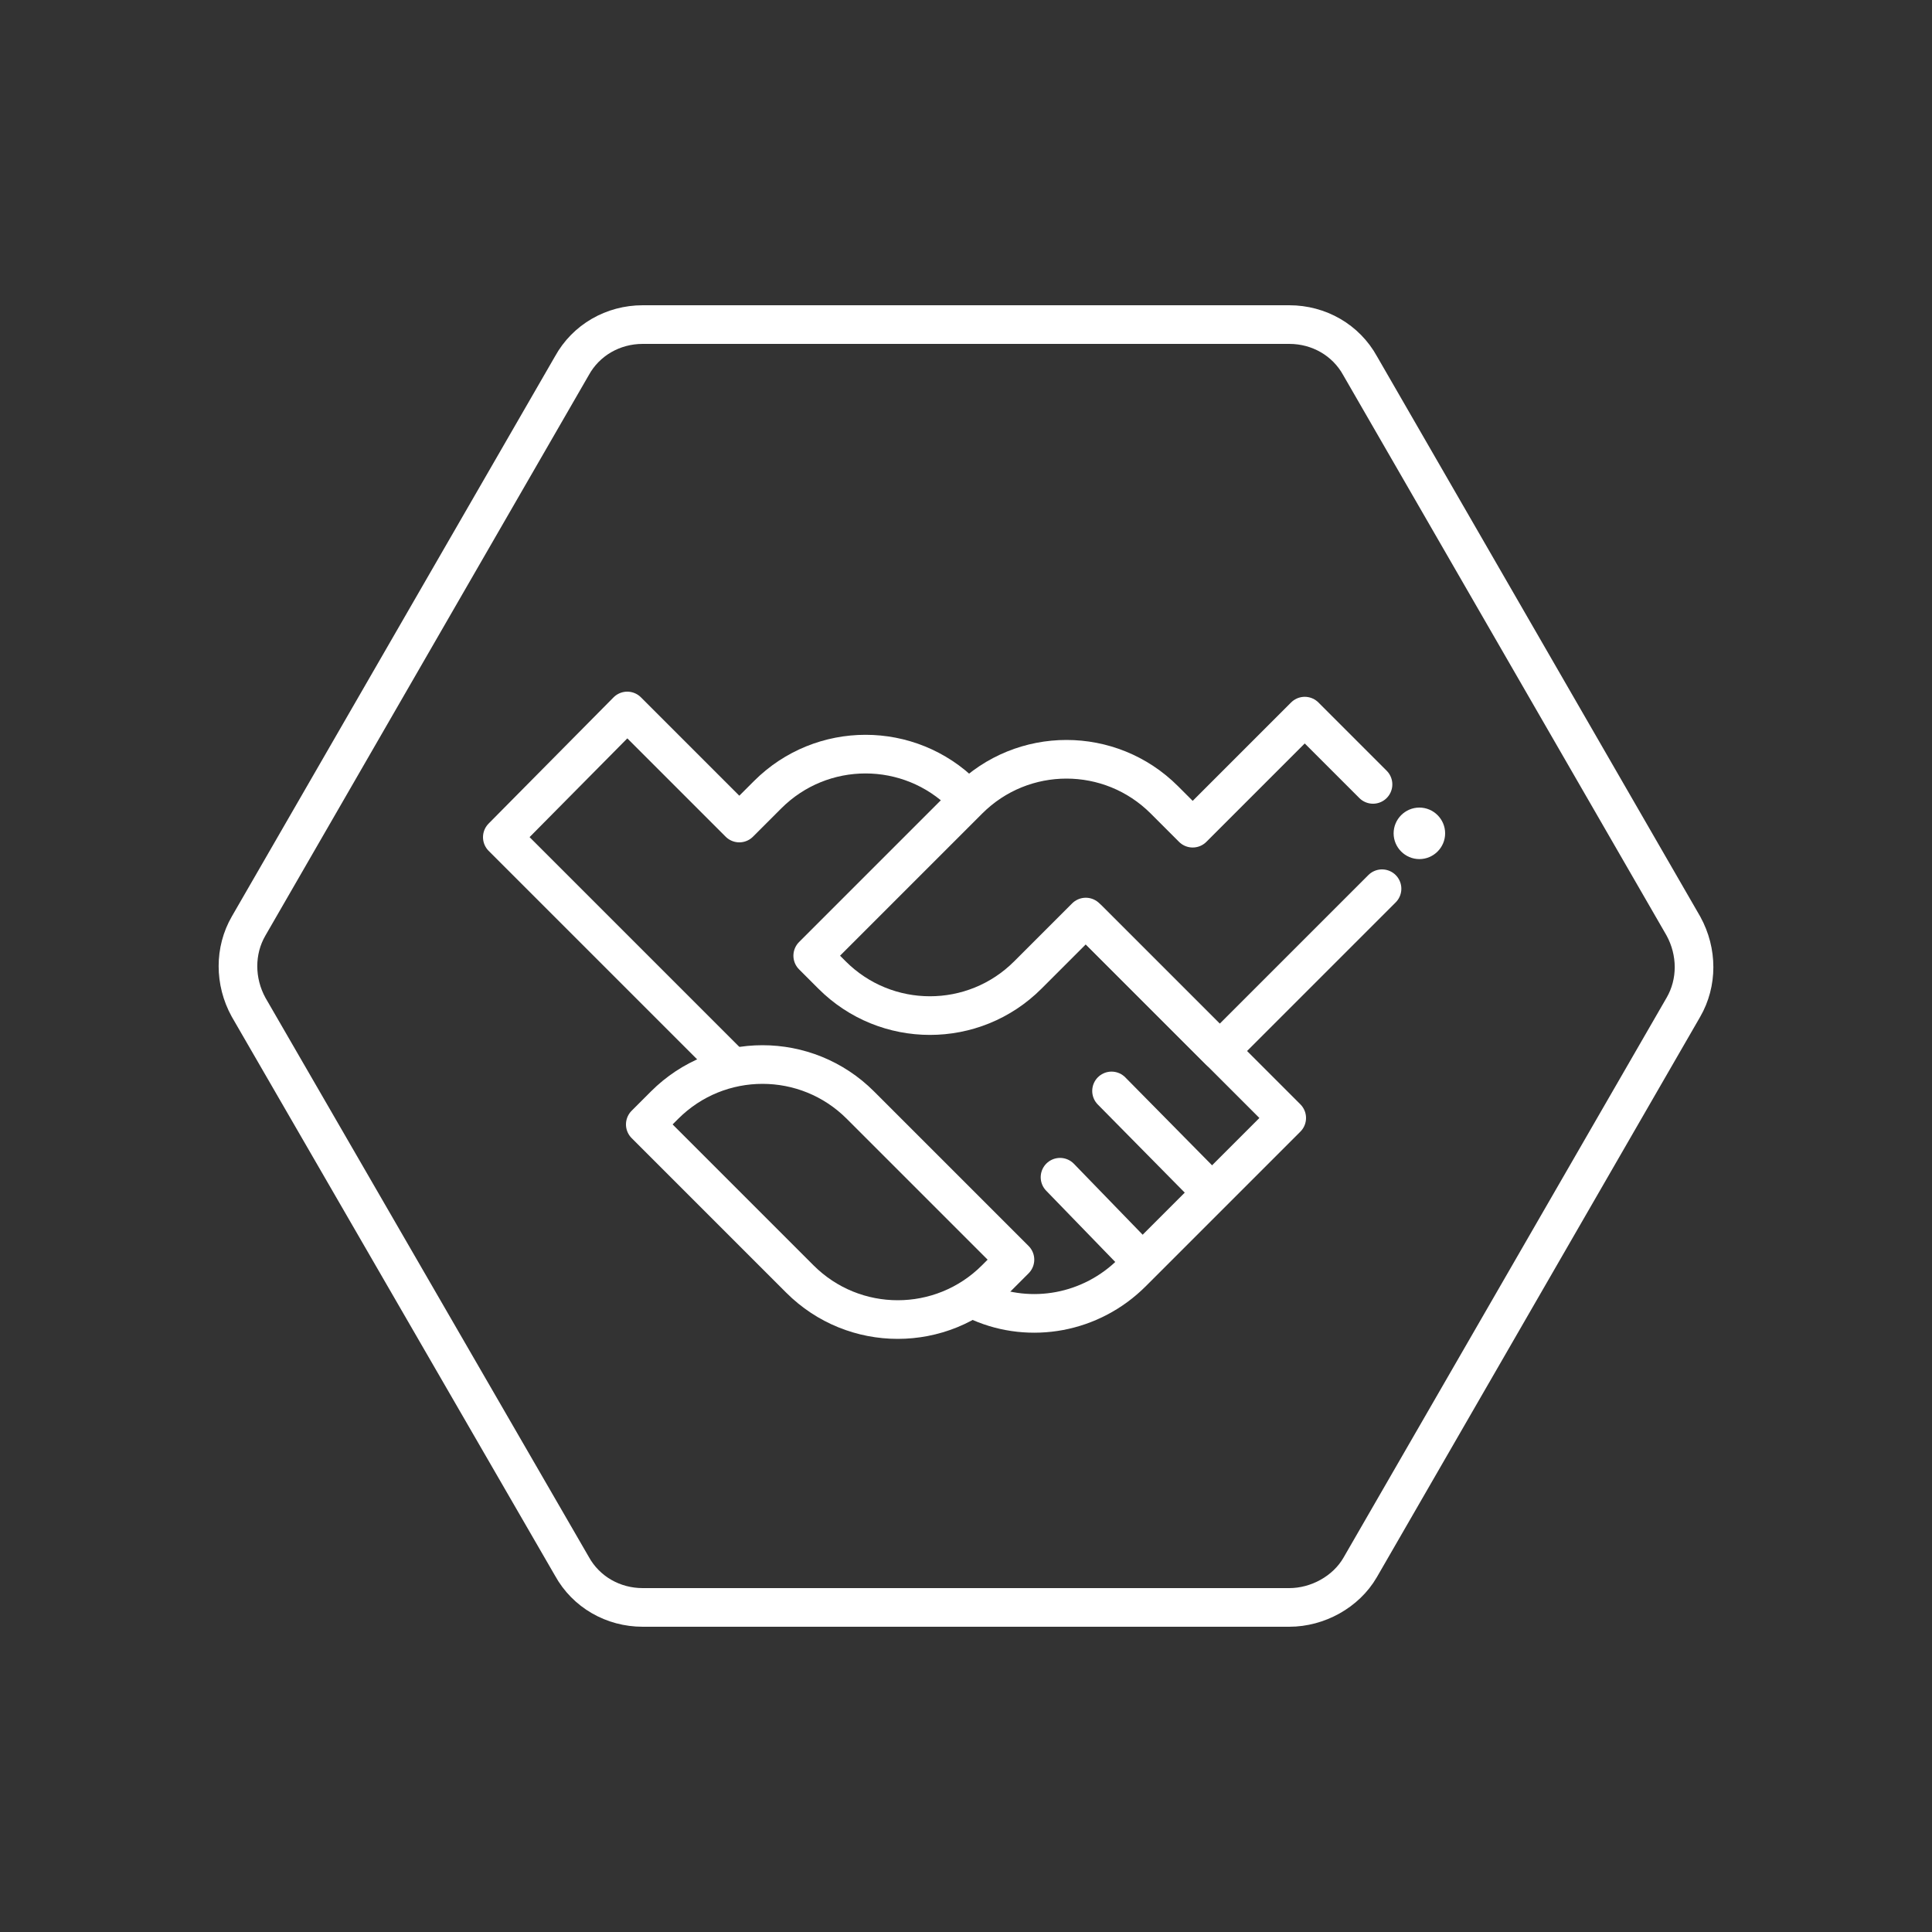
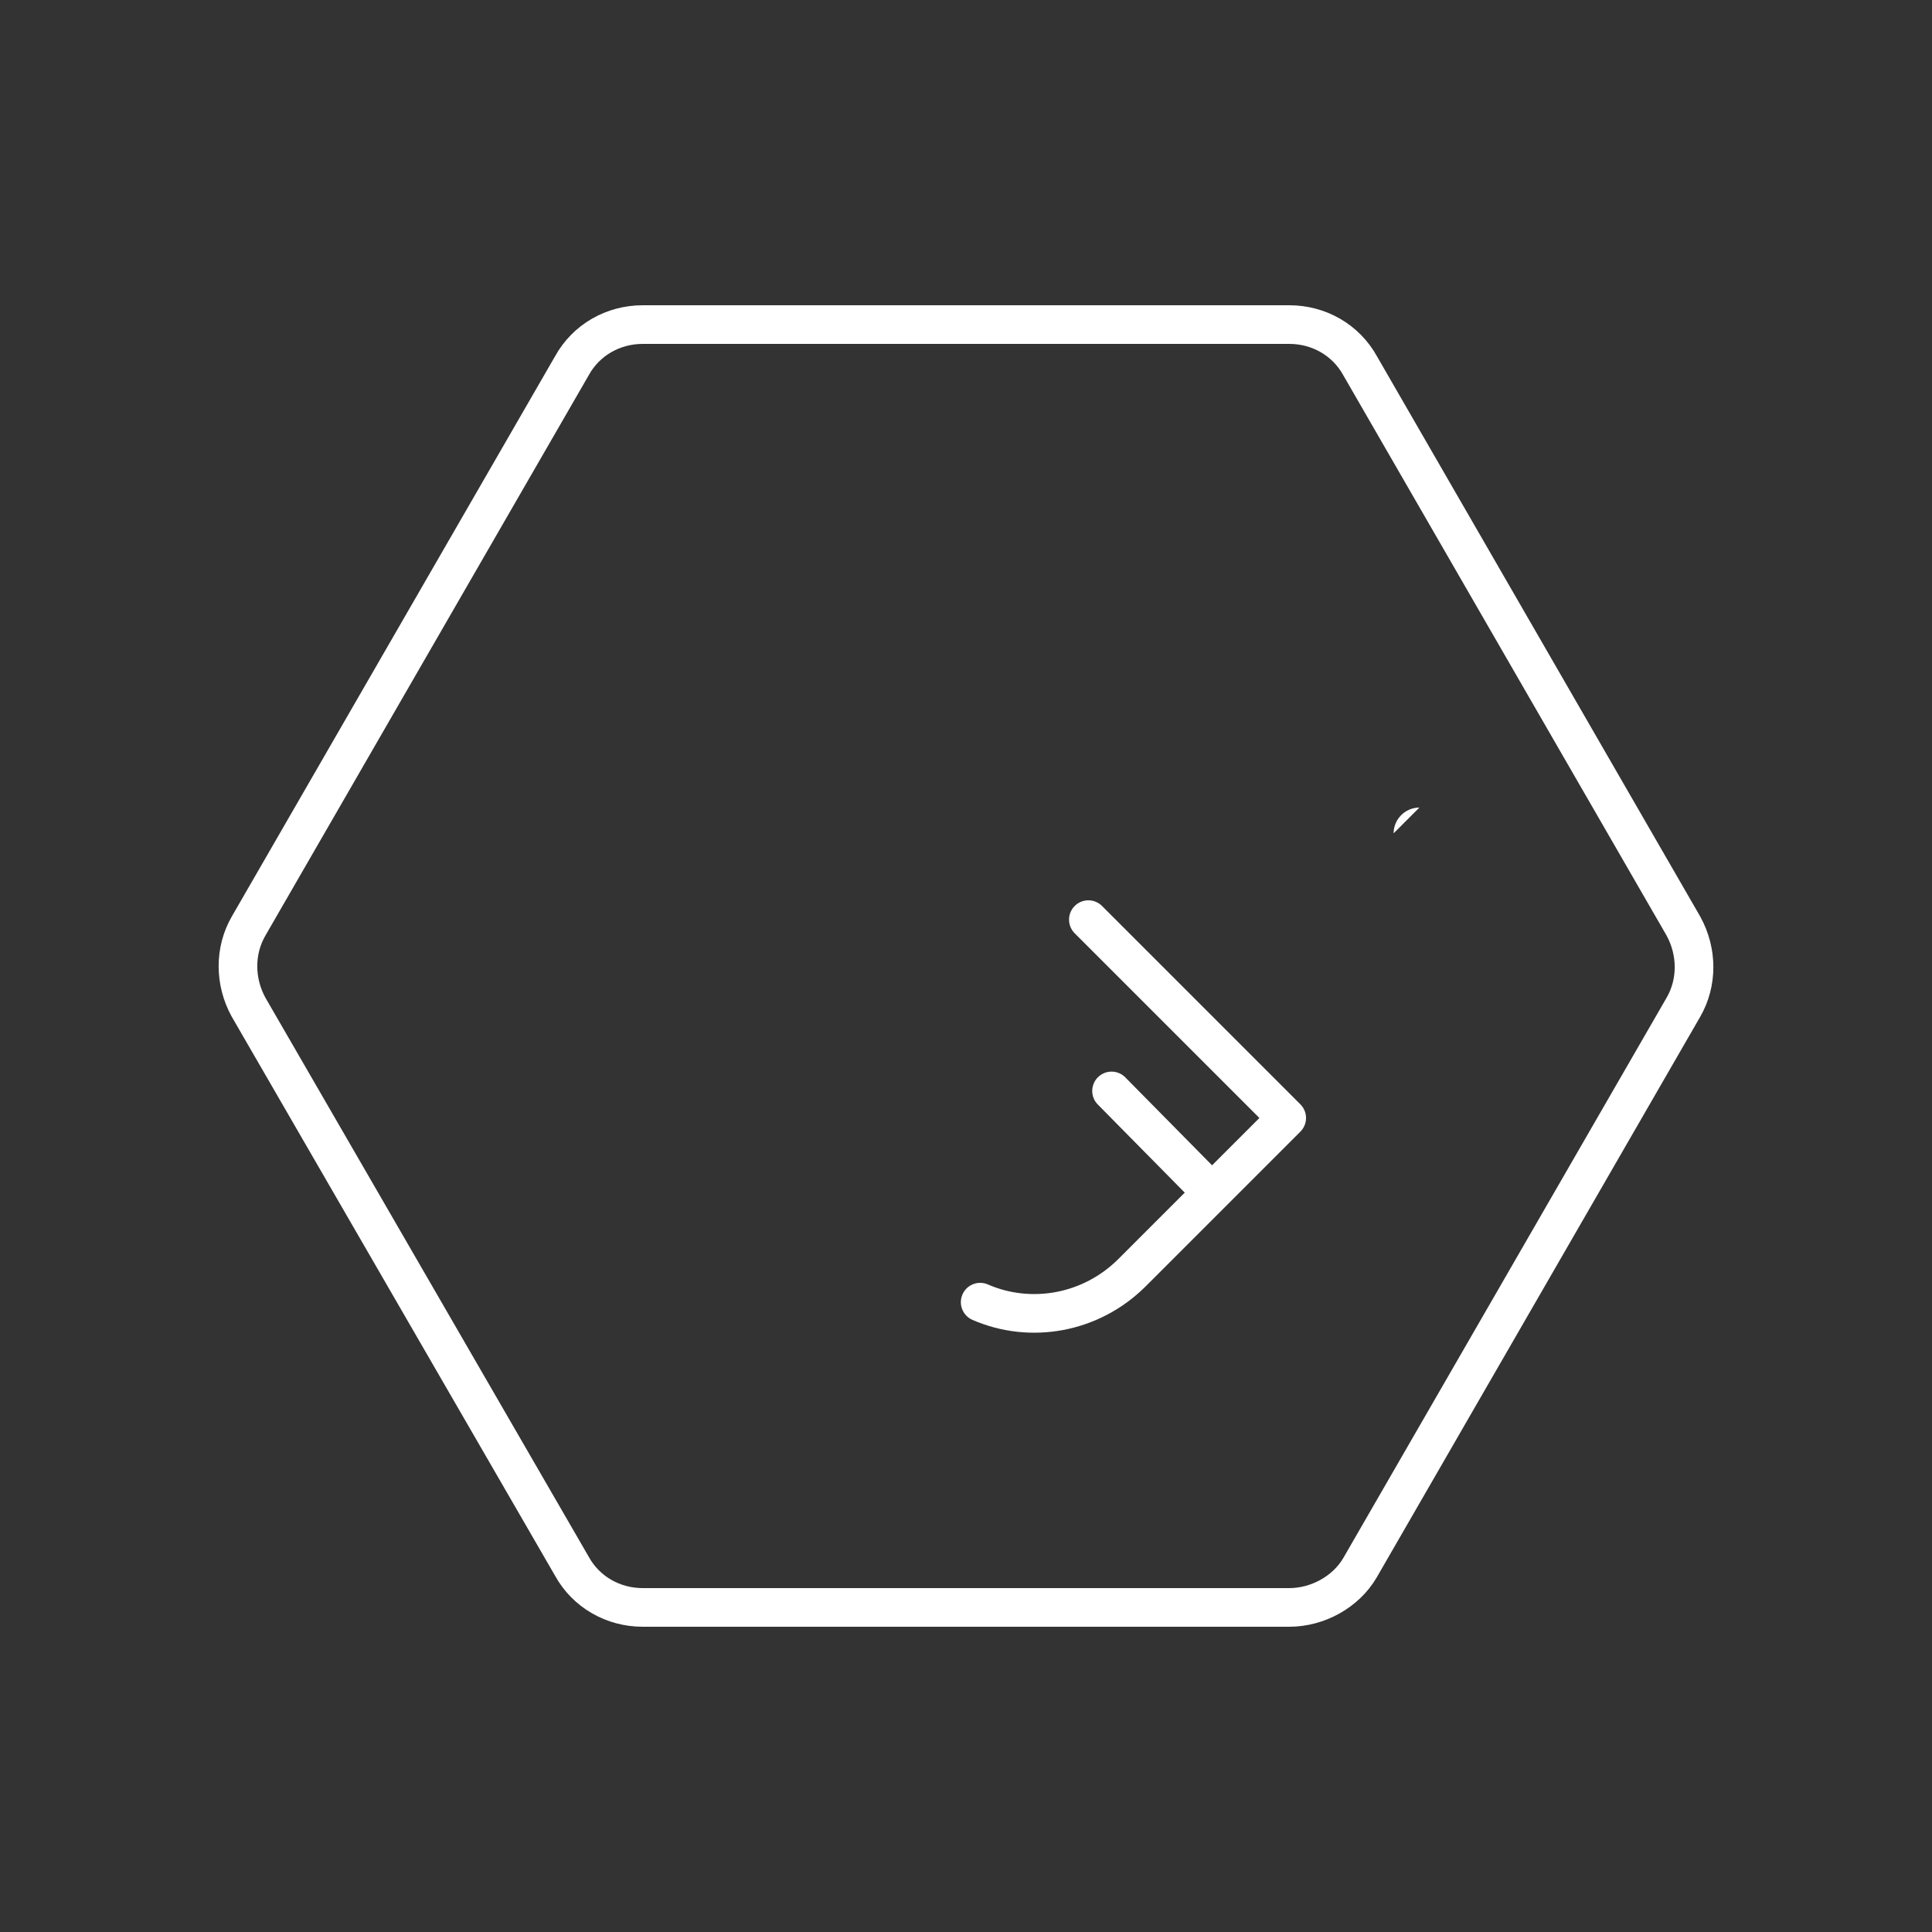
<svg xmlns="http://www.w3.org/2000/svg" id="Layer_1" viewBox="0 0 150 150">
  <rect x="0" y="0" width="150" height="150" fill="#333333" stroke="none" />
  <g>
    <g>
      <g>
        <g>
          <path fill="none" stroke="white" stroke-miterlimit="10" stroke-width="3" d="M100.1 124.8H49.9c-2.3 0-4.4-1.2-5.5-3.2L19.3 78.2c-1.1-2-1.1-4.4 0-6.3l25.1-43.5c1.1-2 3.2-3.2 5.5-3.2h50.2c2.3 0 4.4 1.2 5.5 3.2l25.1 43.5c1.1 2 1.1 4.4 0 6.3l-25.1 43.5c-1.1 1.9-3.3 3.1-5.5 3.1z" />
        </g>
        <g>
          <path d="M76.1 101.1c3.9 1.7 8.6.9 11.8-2.3l12-12-15.4-15.4" fill="none" stroke="white" stroke-width="3" stroke-linecap="round" stroke-miterlimit="10" stroke-linejoin="round" />
-           <path d="M74.8 61.7c-4.2-4.2-11-4.2-15.2 0l-2.2 2.2-8.7-8.7L39 65l17.7 17.7" fill="none" stroke="white" stroke-width="3" stroke-linecap="round" stroke-miterlimit="10" stroke-linejoin="round" />
-           <path d="M78.8 97.8l-1.5 1.5c-4.2 4.2-11 4.2-15.2 0l-12-12 1.5-1.5c4.2-4.2 11-4.2 15.2 0l12 12z" fill="none" stroke="white" stroke-width="3" stroke-linecap="round" stroke-miterlimit="10" stroke-linejoin="round" />
-           <path d="M106.6 60.9l-5.3-5.3-8.7 8.7-2.2-2.2c-4.2-4.2-11-4.2-15.2 0l-.1.1-12 12 1.5 1.5c4.2 4.2 11 4.2 15.2 0l4.5-4.5 10.4 10.4L107.3 69" fill="none" stroke="white" stroke-width="3" stroke-linecap="round" stroke-miterlimit="10" stroke-linejoin="round" />
        </g>
      </g>
-       <path d="M82.3 91.4l6.3 6.5" fill="none" stroke="white" stroke-width="3" stroke-linecap="round" stroke-miterlimit="10" />
      <path d="M86.3 84.7l7.4 7.5" fill="none" stroke="white" stroke-width="3" stroke-linecap="round" stroke-miterlimit="10" />
    </g>
-     <path fill="white" d="M110.2 62.7c-1.1 0-2 .9-2 2s.9 2 2 2 2-.9 2-2-.9-2-2-2z" />
+     <path fill="white" d="M110.2 62.7c-1.1 0-2 .9-2 2z" />
  </g>
</svg>